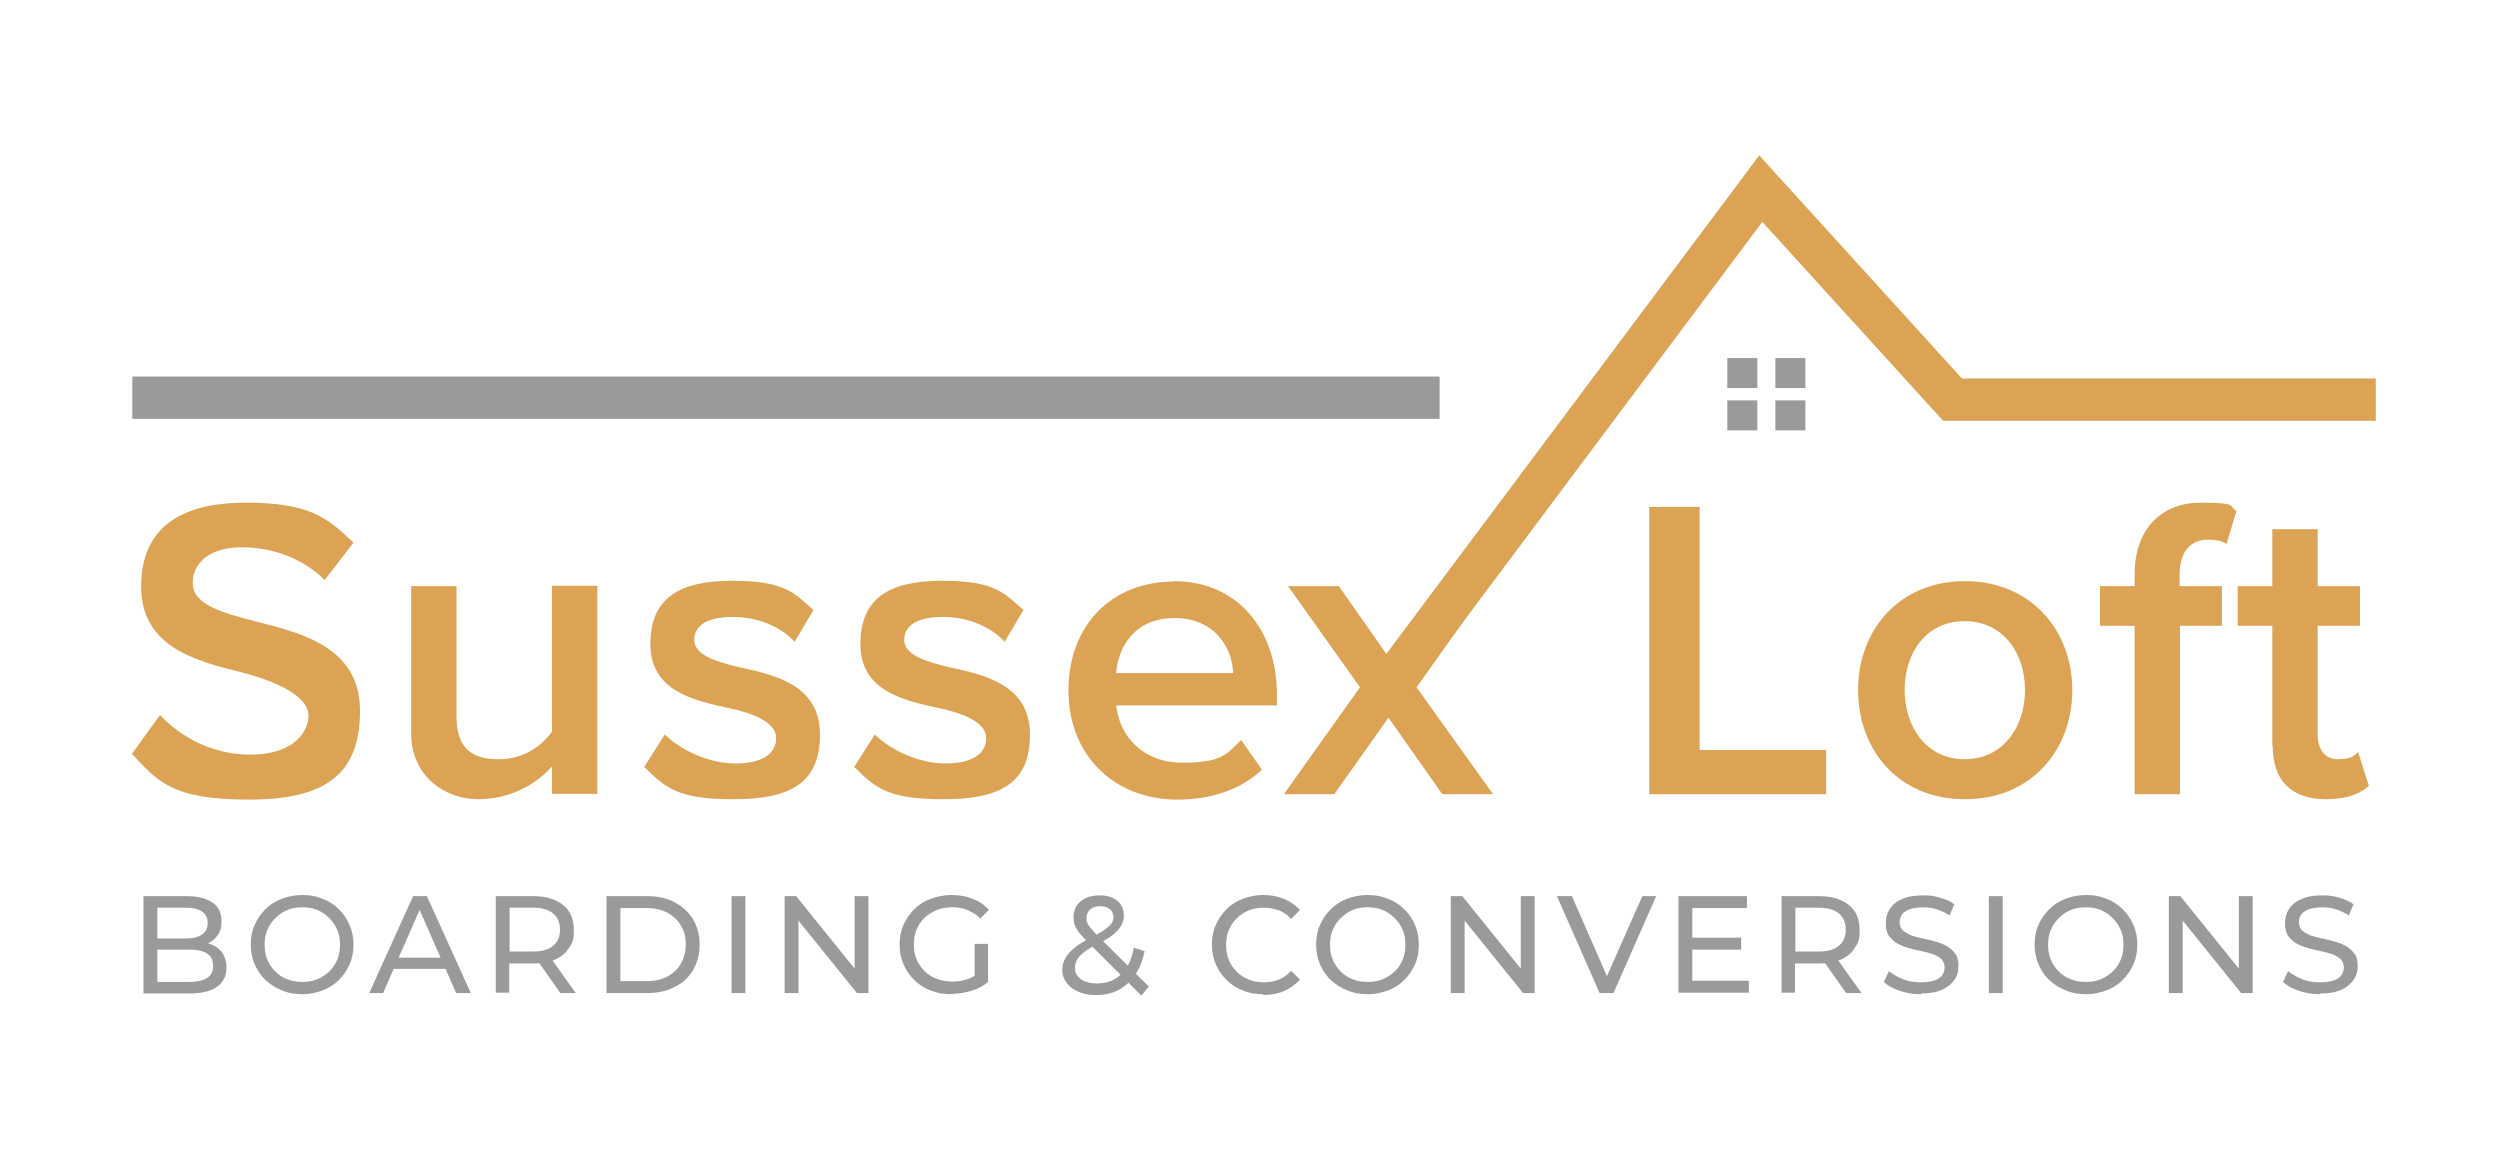
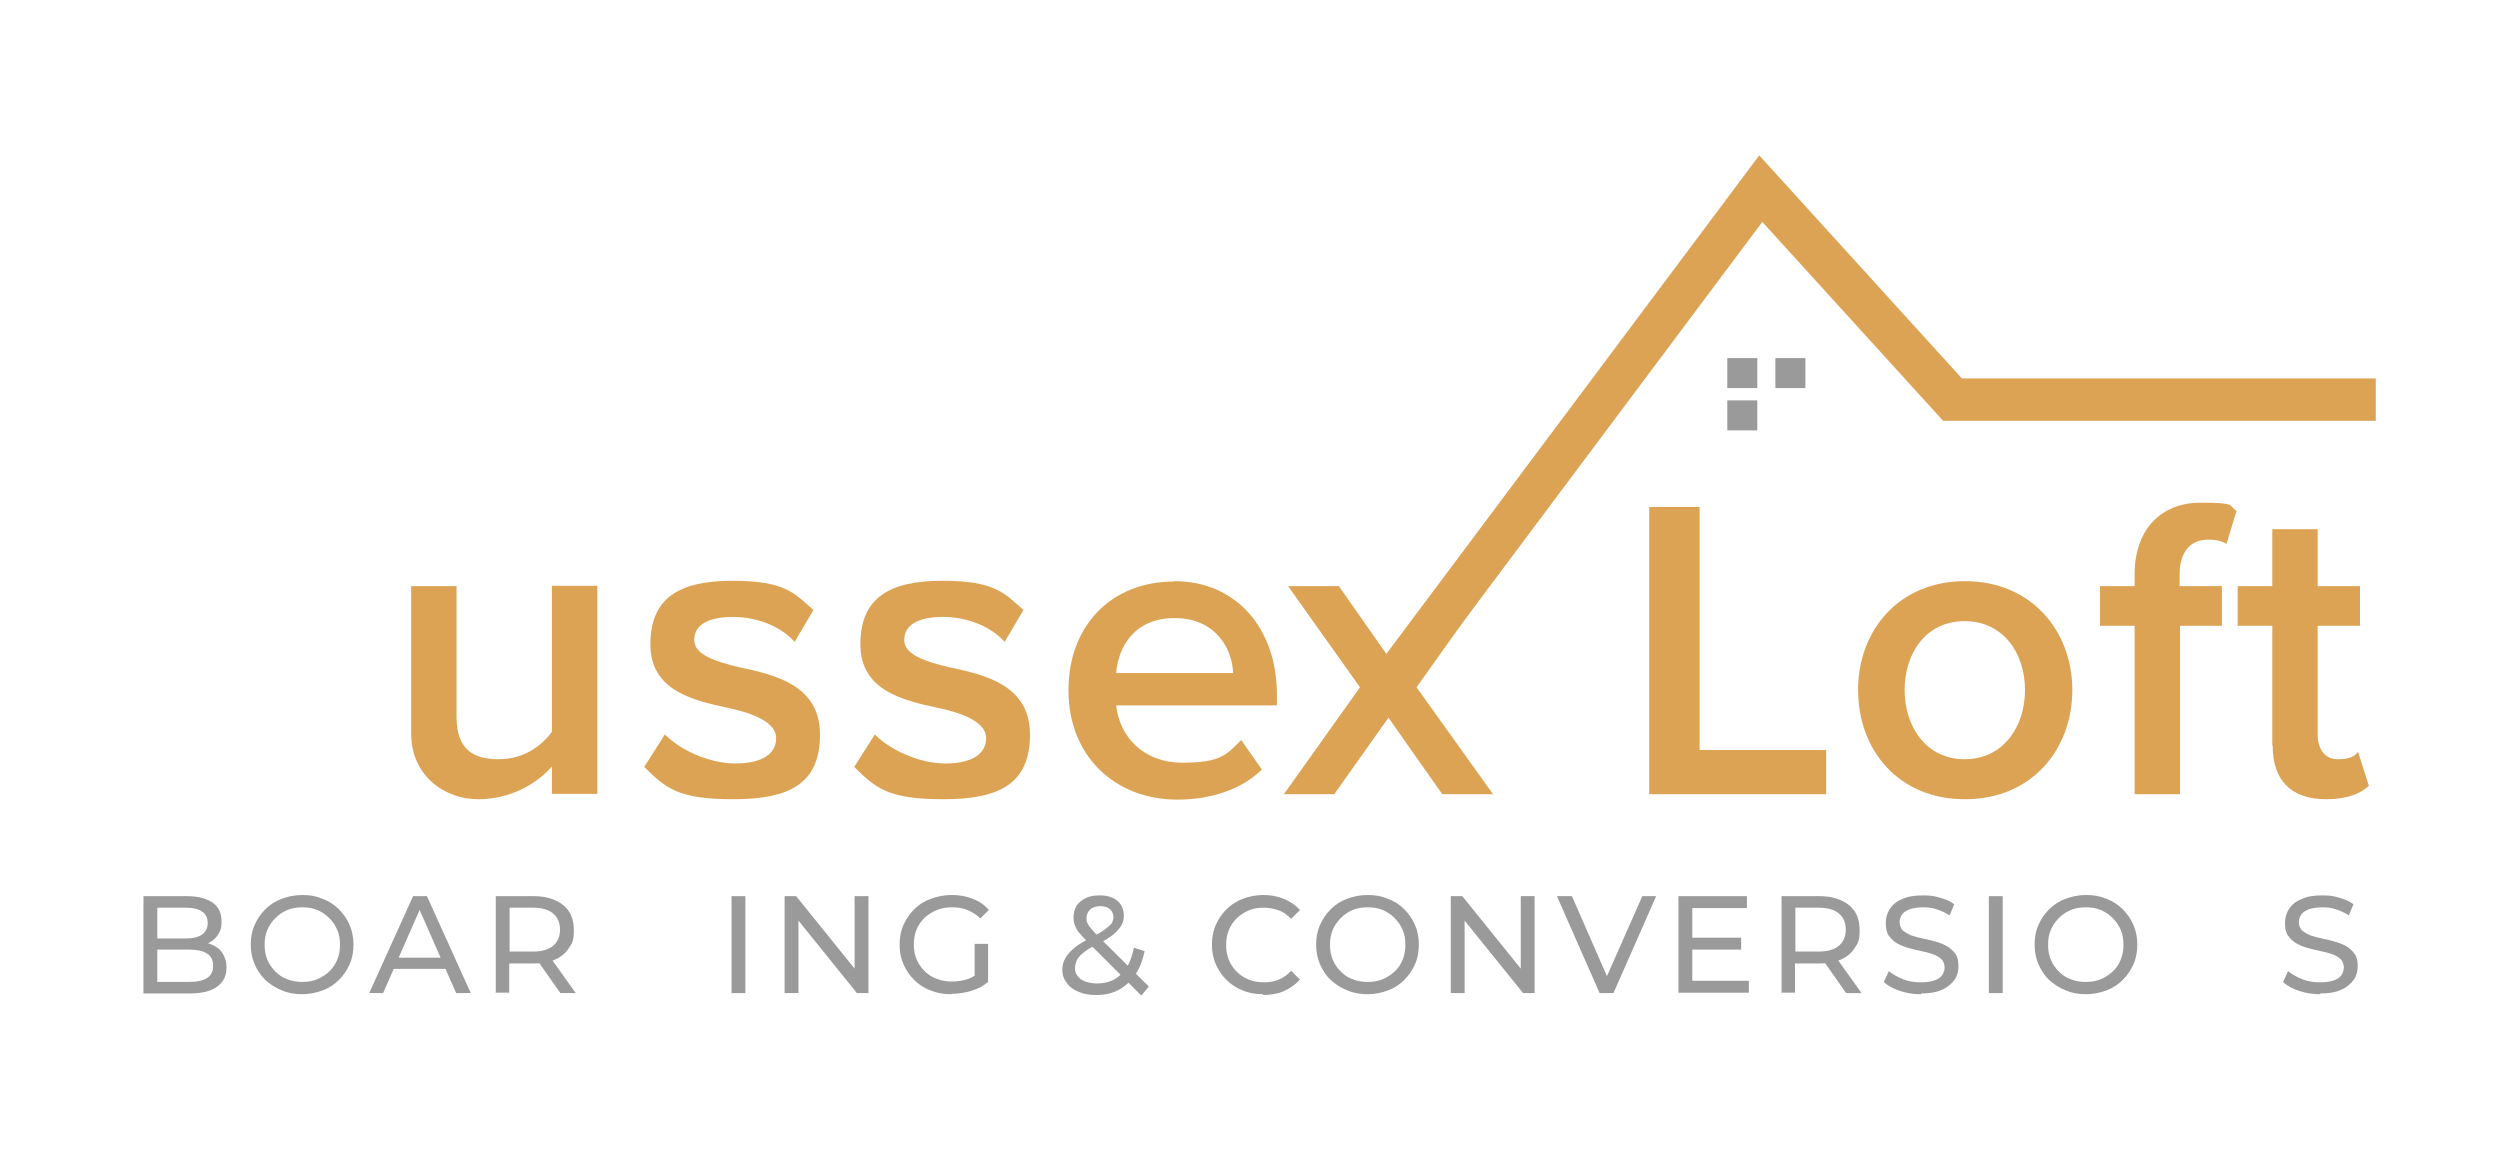
<svg xmlns="http://www.w3.org/2000/svg" id="Layer_1" version="1.1" viewBox="0 0 650 299">
  <defs>
    <style>
      .st0 {
        fill: #9a9a9a;
      }

      .st1 {
        fill: #dca354;
      }
    </style>
  </defs>
  <g>
-     <path class="st1" d="M41.6,185.9c5.2,5.5,13.2,10.3,23.6,10.3s15-5.3,15-10.2-8-8.7-17-11.1c-12.2-3-26.5-6.6-26.5-22.4s10.9-21.8,27.2-21.8,21.1,3.7,28,10.4l-7.5,9.7c-5.8-5.8-13.8-8.5-21.6-8.5s-12.7,3.7-12.7,9.3,7.6,7.7,16.5,10c12.3,3.1,27,6.9,27,23.2s-8.7,23.1-28.9,23.1-23.7-4.8-30.4-11.9l7.3-10.1Z" />
    <path class="st1" d="M143.5,206.5v-7.2c-3.9,4.4-10.6,8.5-19.2,8.5s-17.4-6-17.4-17.1v-38.3h11.8v34c0,8.4,4.3,11,10.9,11s11.1-3.4,13.9-7.1v-38h11.8v54.1h-11.8Z" />
    <path class="st1" d="M172.8,190.9c3.8,3.9,11.3,7.6,18.4,7.6s10.6-2.6,10.6-6.6-5.7-6.4-12.3-7.8c-9.3-2-20.4-4.5-20.4-16.6s7.6-16.5,21.3-16.5,16.1,3.2,21.1,7.6l-4.9,8.3c-3.2-3.7-9.3-6.5-16-6.5s-10.1,2.2-10.1,6,5.4,5.6,11.8,7.1c9.4,2,20.9,4.7,20.9,17.5s-8,16.8-22.5,16.8-17.6-2.9-23.2-8.4l5.4-8.5Z" />
    <path class="st1" d="M227.4,190.9c3.8,3.9,11.3,7.6,18.4,7.6s10.6-2.6,10.6-6.6-5.7-6.4-12.3-7.8c-9.3-2-20.4-4.5-20.4-16.6s7.6-16.5,21.3-16.5,16.1,3.2,21.1,7.6l-4.9,8.3c-3.2-3.7-9.3-6.5-16-6.5s-10.1,2.2-10.1,6,5.4,5.6,11.8,7.1c9.4,2,20.9,4.7,20.9,17.5s-8,16.8-22.5,16.8-17.6-2.9-23.2-8.4l5.4-8.5Z" />
    <path class="st1" d="M305.3,151.1c16.2,0,26.7,12.4,26.7,29.5v2.8h-41.8c.9,8.2,7.1,14.9,17.2,14.9s11.5-2.1,15.3-5.9l5.4,7.7c-5.4,5.2-13.3,7.8-22,7.8-16.2,0-28.3-11.3-28.3-28.4s11.4-28.3,27.4-28.3ZM290.1,175h30.5c-.2-6.4-4.6-14.3-15.2-14.3s-14.7,7.7-15.2,14.3Z" />
    <path class="st1" d="M375,206.5l-14-19.9-14.1,19.9h-13.1l19.8-27.8-18.7-26.3h13.2l12.9,18.4,12.8-18.4h13.2l-18.7,26.3,19.9,27.8h-13.2Z" />
    <path class="st1" d="M428.8,206.5v-74.7h13.1v63.2h32.9v11.5h-46Z" />
    <path class="st1" d="M483.1,179.4c0-15.5,10.6-28.3,27.8-28.3s27.9,12.9,27.9,28.3-10.5,28.4-27.9,28.4-27.8-12.9-27.8-28.4ZM526.5,179.4c0-9.5-5.6-17.9-15.7-17.9s-15.6,8.4-15.6,17.9,5.6,18,15.6,18,15.7-8.4,15.7-18Z" />
    <path class="st1" d="M566.8,162.7v43.8h-11.8v-43.8h-9v-10.3h9v-3c0-12.1,7.2-18.7,17.1-18.7s7.1.8,9.4,2.1l-2.6,8.6c-1.3-.8-3-1.1-4.7-1.1-4.6,0-7.5,3-7.5,9.1v3h11v10.3h-11Z" />
    <path class="st1" d="M590.8,193.9v-31.2h-9v-10.3h9v-14.8h11.8v14.8h11v10.3h-11v28.3c0,3.7,1.8,6.4,5.2,6.4s4.4-.9,5.3-1.9l2.8,8.8c-2.1,2-5.6,3.5-11.1,3.5-9.1,0-13.9-4.9-13.9-13.9Z" />
  </g>
  <g>
    <path class="st0" d="M37.3,258.2v-25.2h11.3c2.9,0,5.1.6,6.7,1.7s2.3,2.8,2.3,4.8-.3,2.5-.9,3.5c-.6.9-1.4,1.7-2.5,2.2-1,.5-2.1.8-3.3.8l.6-1.1c1.4,0,2.7.3,3.8.8,1.1.5,2,1.2,2.6,2.2.6,1,1,2.2,1,3.6,0,2.2-.8,3.8-2.4,5-1.6,1.2-4,1.8-7.2,1.8h-12ZM40.9,255.3h8.3c2,0,3.5-.3,4.6-1,1.1-.7,1.6-1.7,1.6-3.2s-.5-2.5-1.6-3.2c-1.1-.7-2.6-1-4.6-1h-8.6v-2.9h7.7c1.8,0,3.2-.3,4.2-1,1-.7,1.5-1.7,1.5-3s-.5-2.4-1.5-3c-1-.7-2.4-1-4.2-1h-7.4v19.4Z" />
    <path class="st0" d="M78.6,258.5c-1.9,0-3.7-.3-5.3-1-1.6-.6-3.1-1.6-4.3-2.7-1.2-1.2-2.1-2.5-2.8-4.1-.7-1.6-1-3.3-1-5.1s.3-3.6,1-5.1c.7-1.6,1.6-2.9,2.8-4.1,1.2-1.2,2.6-2.1,4.2-2.7,1.6-.6,3.4-1,5.4-1s3.7.3,5.3,1c1.6.6,3,1.5,4.2,2.7,1.2,1.2,2.1,2.5,2.8,4.1.7,1.6,1,3.3,1,5.1s-.3,3.6-1,5.1c-.7,1.6-1.6,2.9-2.8,4.1-1.2,1.2-2.6,2.1-4.2,2.7-1.6.6-3.4,1-5.3,1ZM78.6,255.3c1.4,0,2.7-.2,3.9-.7,1.2-.5,2.2-1.2,3.1-2,.9-.9,1.6-1.9,2.1-3.1.5-1.2.7-2.5.7-3.9s-.2-2.7-.7-3.8c-.5-1.2-1.2-2.2-2.1-3.1-.9-.9-1.9-1.6-3.1-2.1-1.2-.5-2.5-.7-3.9-.7s-2.7.2-3.9.7c-1.2.5-2.2,1.2-3.1,2.1-.9.9-1.6,1.9-2.1,3.1-.5,1.2-.7,2.4-.7,3.8s.2,2.7.7,3.9c.5,1.2,1.2,2.2,2.1,3.1.9.9,1.9,1.6,3.1,2,1.2.5,2.5.7,3.9.7Z" />
    <path class="st0" d="M96,258.2l11.4-25.2h3.6l11.4,25.2h-3.8l-10.2-23.2h1.4l-10.2,23.2h-3.7ZM100.9,251.9l1-2.9h14.2l1,2.9h-16.2Z" />
    <path class="st0" d="M128.9,258.2v-25.2h9.8c3.3,0,5.8.8,7.7,2.3s2.8,3.7,2.8,6.5-.4,3.4-1.3,4.7c-.8,1.3-2,2.3-3.6,3s-3.4,1-5.7,1h-7.8l1.6-1.7v9.3h-3.6ZM132.5,249.2l-1.6-1.8h7.7c2.3,0,4-.5,5.2-1.5,1.2-1,1.8-2.4,1.8-4.2s-.6-3.2-1.8-4.2-2.9-1.5-5.2-1.5h-7.7l1.6-1.8v14.9ZM145.7,258.2l-6.4-9.1h3.9l6.5,9.1h-3.9Z" />
-     <path class="st0" d="M157.7,258.2v-25.2h10.6c2.7,0,5.1.5,7.1,1.6,2.1,1.1,3.6,2.5,4.8,4.4,1.1,1.9,1.7,4.1,1.7,6.6s-.6,4.7-1.7,6.6c-1.1,1.9-2.7,3.4-4.8,4.4-2.1,1.1-4.4,1.6-7.1,1.6h-10.6ZM161.3,255.1h6.8c2.1,0,3.9-.4,5.4-1.2,1.5-.8,2.7-1.9,3.5-3.3.8-1.4,1.3-3.1,1.3-5s-.4-3.6-1.3-5c-.8-1.4-2-2.5-3.5-3.3-1.5-.8-3.3-1.2-5.4-1.2h-6.8v18.9Z" />
    <path class="st0" d="M190.2,258.2v-25.2h3.6v25.2h-3.6Z" />
    <path class="st0" d="M204,258.2v-25.2h3l16.7,20.7h-1.5v-20.7h3.6v25.2h-3l-16.7-20.7h1.5v20.7h-3.6Z" />
    <path class="st0" d="M247.3,258.5c-1.9,0-3.7-.3-5.4-1-1.6-.6-3-1.5-4.2-2.7-1.2-1.2-2.1-2.5-2.8-4.1-.7-1.6-1-3.3-1-5.1s.3-3.6,1-5.1c.7-1.6,1.6-2.9,2.8-4.1,1.2-1.2,2.6-2.1,4.3-2.7,1.6-.6,3.4-1,5.4-1s3.8.3,5.5,1c1.7.6,3.1,1.6,4.2,2.9l-2.2,2.2c-1-1-2.2-1.7-3.4-2.2-1.2-.5-2.5-.7-3.9-.7s-2.8.2-4,.7c-1.2.5-2.3,1.2-3.2,2-.9.9-1.6,1.9-2.1,3.1-.5,1.2-.7,2.5-.7,3.9s.2,2.6.7,3.8c.5,1.2,1.2,2.2,2.1,3.1.9.9,2,1.6,3.2,2,1.2.5,2.6.7,4,.7s2.6-.2,3.9-.6c1.2-.4,2.4-1.1,3.4-2.1l2.1,2.7c-1.2,1.1-2.7,1.9-4.4,2.4s-3.4.8-5.2.8ZM256.9,255.3l-3.5-.5v-9.4h3.5v9.8Z" />
    <path class="st0" d="M296.5,258.6l-14.1-14.1c-.8-.8-1.5-1.6-2-2.2-.5-.7-.8-1.3-1-1.9-.2-.6-.3-1.3-.3-1.9,0-1.1.3-2.1.8-3,.6-.9,1.4-1.5,2.4-2,1-.5,2.2-.7,3.6-.7s2.4.2,3.3.6,1.7,1,2.2,1.8c.5.8.8,1.7.8,2.8s-.2,1.8-.7,2.7c-.5.8-1.2,1.6-2.2,2.4-1,.8-2.4,1.6-4.2,2.5-1.4.7-2.6,1.4-3.4,2.1-.8.6-1.4,1.3-1.7,1.9-.3.6-.5,1.3-.5,2.1s.2,1.5.7,2.1c.5.6,1.1,1.1,2,1.4.9.3,1.8.5,3,.5,1.6,0,3.1-.3,4.4-1,1.3-.7,2.4-1.7,3.3-3.1.9-1.4,1.5-3.1,1.9-5.2l2.8.9c-.5,2.4-1.3,4.5-2.5,6.2-1.2,1.7-2.6,3-4.3,3.9-1.7.9-3.6,1.3-5.8,1.3s-3.2-.3-4.5-.8-2.4-1.3-3.1-2.3c-.8-1-1.2-2.1-1.2-3.4s.3-2.2.8-3.1c.5-.9,1.3-1.8,2.4-2.7,1.1-.9,2.6-1.8,4.4-2.7,1.5-.8,2.6-1.4,3.4-2s1.4-1.1,1.8-1.6c.3-.5.5-1.1.5-1.7s-.3-1.5-.9-2c-.6-.5-1.4-.8-2.5-.8s-2,.3-2.6.8c-.6.6-1,1.3-1,2.2s0,.9.2,1.3c.2.4.4.9.9,1.4.4.5,1,1.2,1.8,2l13.3,13.2-1.9,2.3Z" />
    <path class="st0" d="M328.4,258.5c-1.9,0-3.7-.3-5.3-1-1.6-.6-3-1.5-4.2-2.7s-2.1-2.5-2.8-4.1c-.7-1.6-1-3.3-1-5.1s.3-3.6,1-5.1c.7-1.6,1.6-2.9,2.8-4.1,1.2-1.2,2.6-2.1,4.2-2.7,1.6-.6,3.4-1,5.3-1s3.7.3,5.4,1,3,1.6,4.2,2.9l-2.3,2.3c-1-1-2-1.8-3.2-2.2s-2.5-.7-3.9-.7-2.7.2-3.9.7c-1.2.5-2.3,1.2-3.1,2-.9.9-1.6,1.9-2.1,3.1-.5,1.2-.7,2.5-.7,3.9s.2,2.7.7,3.9c.5,1.2,1.2,2.2,2.1,3.1.9.9,1.9,1.5,3.1,2,1.2.5,2.5.7,3.9.7s2.7-.2,3.9-.7c1.2-.5,2.3-1.3,3.2-2.3l2.3,2.3c-1.2,1.3-2.6,2.3-4.2,3-1.6.7-3.5,1-5.4,1Z" />
    <path class="st0" d="M355.6,258.5c-1.9,0-3.7-.3-5.3-1-1.6-.6-3.1-1.6-4.3-2.7s-2.1-2.5-2.8-4.1c-.7-1.6-1-3.3-1-5.1s.3-3.6,1-5.1c.7-1.6,1.6-2.9,2.8-4.1s2.6-2.1,4.2-2.7c1.6-.6,3.4-1,5.4-1s3.7.3,5.3,1c1.6.6,3,1.5,4.2,2.7,1.2,1.2,2.1,2.5,2.8,4.1.7,1.6,1,3.3,1,5.1s-.3,3.6-1,5.1c-.7,1.6-1.6,2.9-2.8,4.1-1.2,1.2-2.6,2.1-4.2,2.7-1.6.6-3.4,1-5.3,1ZM355.6,255.3c1.4,0,2.7-.2,3.9-.7,1.2-.5,2.2-1.2,3.1-2s1.6-1.9,2.1-3.1.7-2.5.7-3.9-.2-2.7-.7-3.8c-.5-1.2-1.2-2.2-2.1-3.1-.9-.9-1.9-1.6-3.1-2.1-1.2-.5-2.5-.7-3.9-.7s-2.7.2-3.9.7c-1.2.5-2.2,1.2-3.1,2.1-.9.9-1.6,1.9-2.1,3.1-.5,1.2-.7,2.4-.7,3.8s.2,2.7.7,3.9c.5,1.2,1.2,2.2,2.1,3.1s1.9,1.6,3.1,2c1.2.5,2.5.7,3.9.7Z" />
    <path class="st0" d="M377.2,258.2v-25.2h3l16.7,20.7h-1.5v-20.7h3.6v25.2h-3l-16.7-20.7h1.5v20.7h-3.6Z" />
    <path class="st0" d="M415.9,258.2l-11.1-25.2h3.9l10.2,23.3h-2.2l10.3-23.3h3.6l-11.1,25.2h-3.6Z" />
    <path class="st0" d="M436.4,258.2v-25.2h17.8v3.1h-14.2v18.9h14.7v3.1h-18.3ZM439.7,246.9v-3.1h13v3.1h-13Z" />
    <path class="st0" d="M463.2,258.2v-25.2h9.8c3.3,0,5.8.8,7.7,2.3,1.9,1.5,2.8,3.7,2.8,6.5s-.4,3.4-1.3,4.7c-.8,1.3-2,2.3-3.6,3-1.6.7-3.4,1-5.7,1h-7.8l1.6-1.7v9.3h-3.6ZM466.8,249.2l-1.6-1.8h7.7c2.3,0,4-.5,5.2-1.5,1.2-1,1.8-2.4,1.8-4.2s-.6-3.2-1.8-4.2c-1.2-1-2.9-1.5-5.2-1.5h-7.7l1.6-1.8v14.9ZM480,258.2l-6.4-9.1h3.9l6.5,9.1h-3.9Z" />
    <path class="st0" d="M499.4,258.5c-1.9,0-3.8-.3-5.5-.9-1.8-.6-3.1-1.3-4.1-2.3l1.3-2.8c1,.8,2.2,1.5,3.7,2.1,1.5.6,3,.8,4.6.8s2.7-.2,3.6-.5c.9-.3,1.6-.8,2-1.4s.6-1.3.6-2-.3-1.6-.8-2.1c-.6-.5-1.3-1-2.2-1.3-.9-.3-1.9-.6-3-.8s-2.2-.5-3.3-.8c-1.1-.3-2.1-.7-3-1.2-.9-.5-1.6-1.2-2.2-2-.6-.9-.8-2-.8-3.3s.3-2.5,1-3.6c.7-1.1,1.7-2,3.2-2.6,1.4-.7,3.2-1,5.5-1s2.9.2,4.4.6c1.4.4,2.7.9,3.7,1.7l-1.2,2.9c-1.1-.7-2.2-1.2-3.4-1.6s-2.4-.5-3.5-.5-2.6.2-3.5.5c-.9.4-1.6.8-2,1.4-.4.6-.6,1.3-.6,2s.3,1.6.8,2.1c.6.5,1.3.9,2.2,1.3.9.3,1.9.6,3,.8s2.2.5,3.3.8c1.1.3,2.1.7,3,1.2.9.5,1.6,1.2,2.2,2,.6.8.8,1.9.8,3.2s-.3,2.5-1,3.5-1.8,2-3.2,2.6c-1.5.7-3.3,1-5.5,1Z" />
    <path class="st0" d="M517.1,258.2v-25.2h3.6v25.2h-3.6Z" />
    <path class="st0" d="M542.4,258.5c-1.9,0-3.7-.3-5.3-1-1.6-.6-3.1-1.6-4.3-2.7s-2.1-2.5-2.8-4.1c-.7-1.6-1-3.3-1-5.1s.3-3.6,1-5.1c.7-1.6,1.6-2.9,2.8-4.1s2.6-2.1,4.2-2.7c1.6-.6,3.4-1,5.4-1s3.7.3,5.3,1c1.6.6,3,1.5,4.2,2.7,1.2,1.2,2.1,2.5,2.8,4.1.7,1.6,1,3.3,1,5.1s-.3,3.6-1,5.1c-.7,1.6-1.6,2.9-2.8,4.1-1.2,1.2-2.6,2.1-4.2,2.7-1.6.6-3.4,1-5.3,1ZM542.3,255.3c1.4,0,2.7-.2,3.9-.7,1.2-.5,2.2-1.2,3.1-2s1.6-1.9,2.1-3.1.7-2.5.7-3.9-.2-2.7-.7-3.8c-.5-1.2-1.2-2.2-2.1-3.1-.9-.9-1.9-1.6-3.1-2.1-1.2-.5-2.5-.7-3.9-.7s-2.7.2-3.9.7c-1.2.5-2.2,1.2-3.1,2.1-.9.9-1.6,1.9-2.1,3.1-.5,1.2-.7,2.4-.7,3.8s.2,2.7.7,3.9c.5,1.2,1.2,2.2,2.1,3.1s1.9,1.6,3.1,2c1.2.5,2.5.7,3.9.7Z" />
-     <path class="st0" d="M563.9,258.2v-25.2h3l16.7,20.7h-1.5v-20.7h3.6v25.2h-3l-16.7-20.7h1.5v20.7h-3.6Z" />
    <path class="st0" d="M603.2,258.5c-1.9,0-3.8-.3-5.5-.9-1.8-.6-3.1-1.3-4.1-2.3l1.3-2.8c1,.8,2.2,1.5,3.7,2.1,1.5.6,3,.8,4.6.8s2.7-.2,3.6-.5c.9-.3,1.6-.8,2-1.4s.6-1.3.6-2-.3-1.6-.8-2.1c-.6-.5-1.3-1-2.2-1.3-.9-.3-1.9-.6-3-.8s-2.2-.5-3.3-.8c-1.1-.3-2.1-.7-3-1.2-.9-.5-1.6-1.2-2.2-2-.6-.9-.8-2-.8-3.3s.3-2.5,1-3.6c.7-1.1,1.7-2,3.2-2.6,1.4-.7,3.2-1,5.5-1s2.9.2,4.4.6c1.4.4,2.7.9,3.7,1.7l-1.2,2.9c-1.1-.7-2.2-1.2-3.4-1.6s-2.4-.5-3.5-.5-2.6.2-3.5.5c-.9.4-1.6.8-2,1.4-.4.6-.6,1.3-.6,2s.3,1.6.8,2.1c.6.5,1.3.9,2.2,1.3.9.3,1.9.6,3,.8s2.2.5,3.3.8c1.1.3,2.1.7,3,1.2.9.5,1.6,1.2,2.2,2,.6.8.8,1.9.8,3.2s-.3,2.5-1,3.5-1.8,2-3.2,2.6c-1.5.7-3.3,1-5.5,1Z" />
  </g>
  <polygon class="st1" points="362.6 185.5 353.8 178.9 457.4 40.4 510.1 98.4 617.7 98.4 617.7 109.4 505.2 109.4 458.2 57.7 362.6 185.5" />
-   <rect class="st0" x="34.4" y="97.9" width="339.9" height="11" />
  <g>
    <rect class="st0" x="449.1" y="93.1" width="7.8" height="7.8" />
    <rect class="st0" x="461.6" y="93.1" width="7.8" height="7.8" />
    <rect class="st0" x="449.1" y="104.1" width="7.8" height="7.8" />
-     <rect class="st0" x="461.6" y="104.1" width="7.8" height="7.8" />
  </g>
</svg>